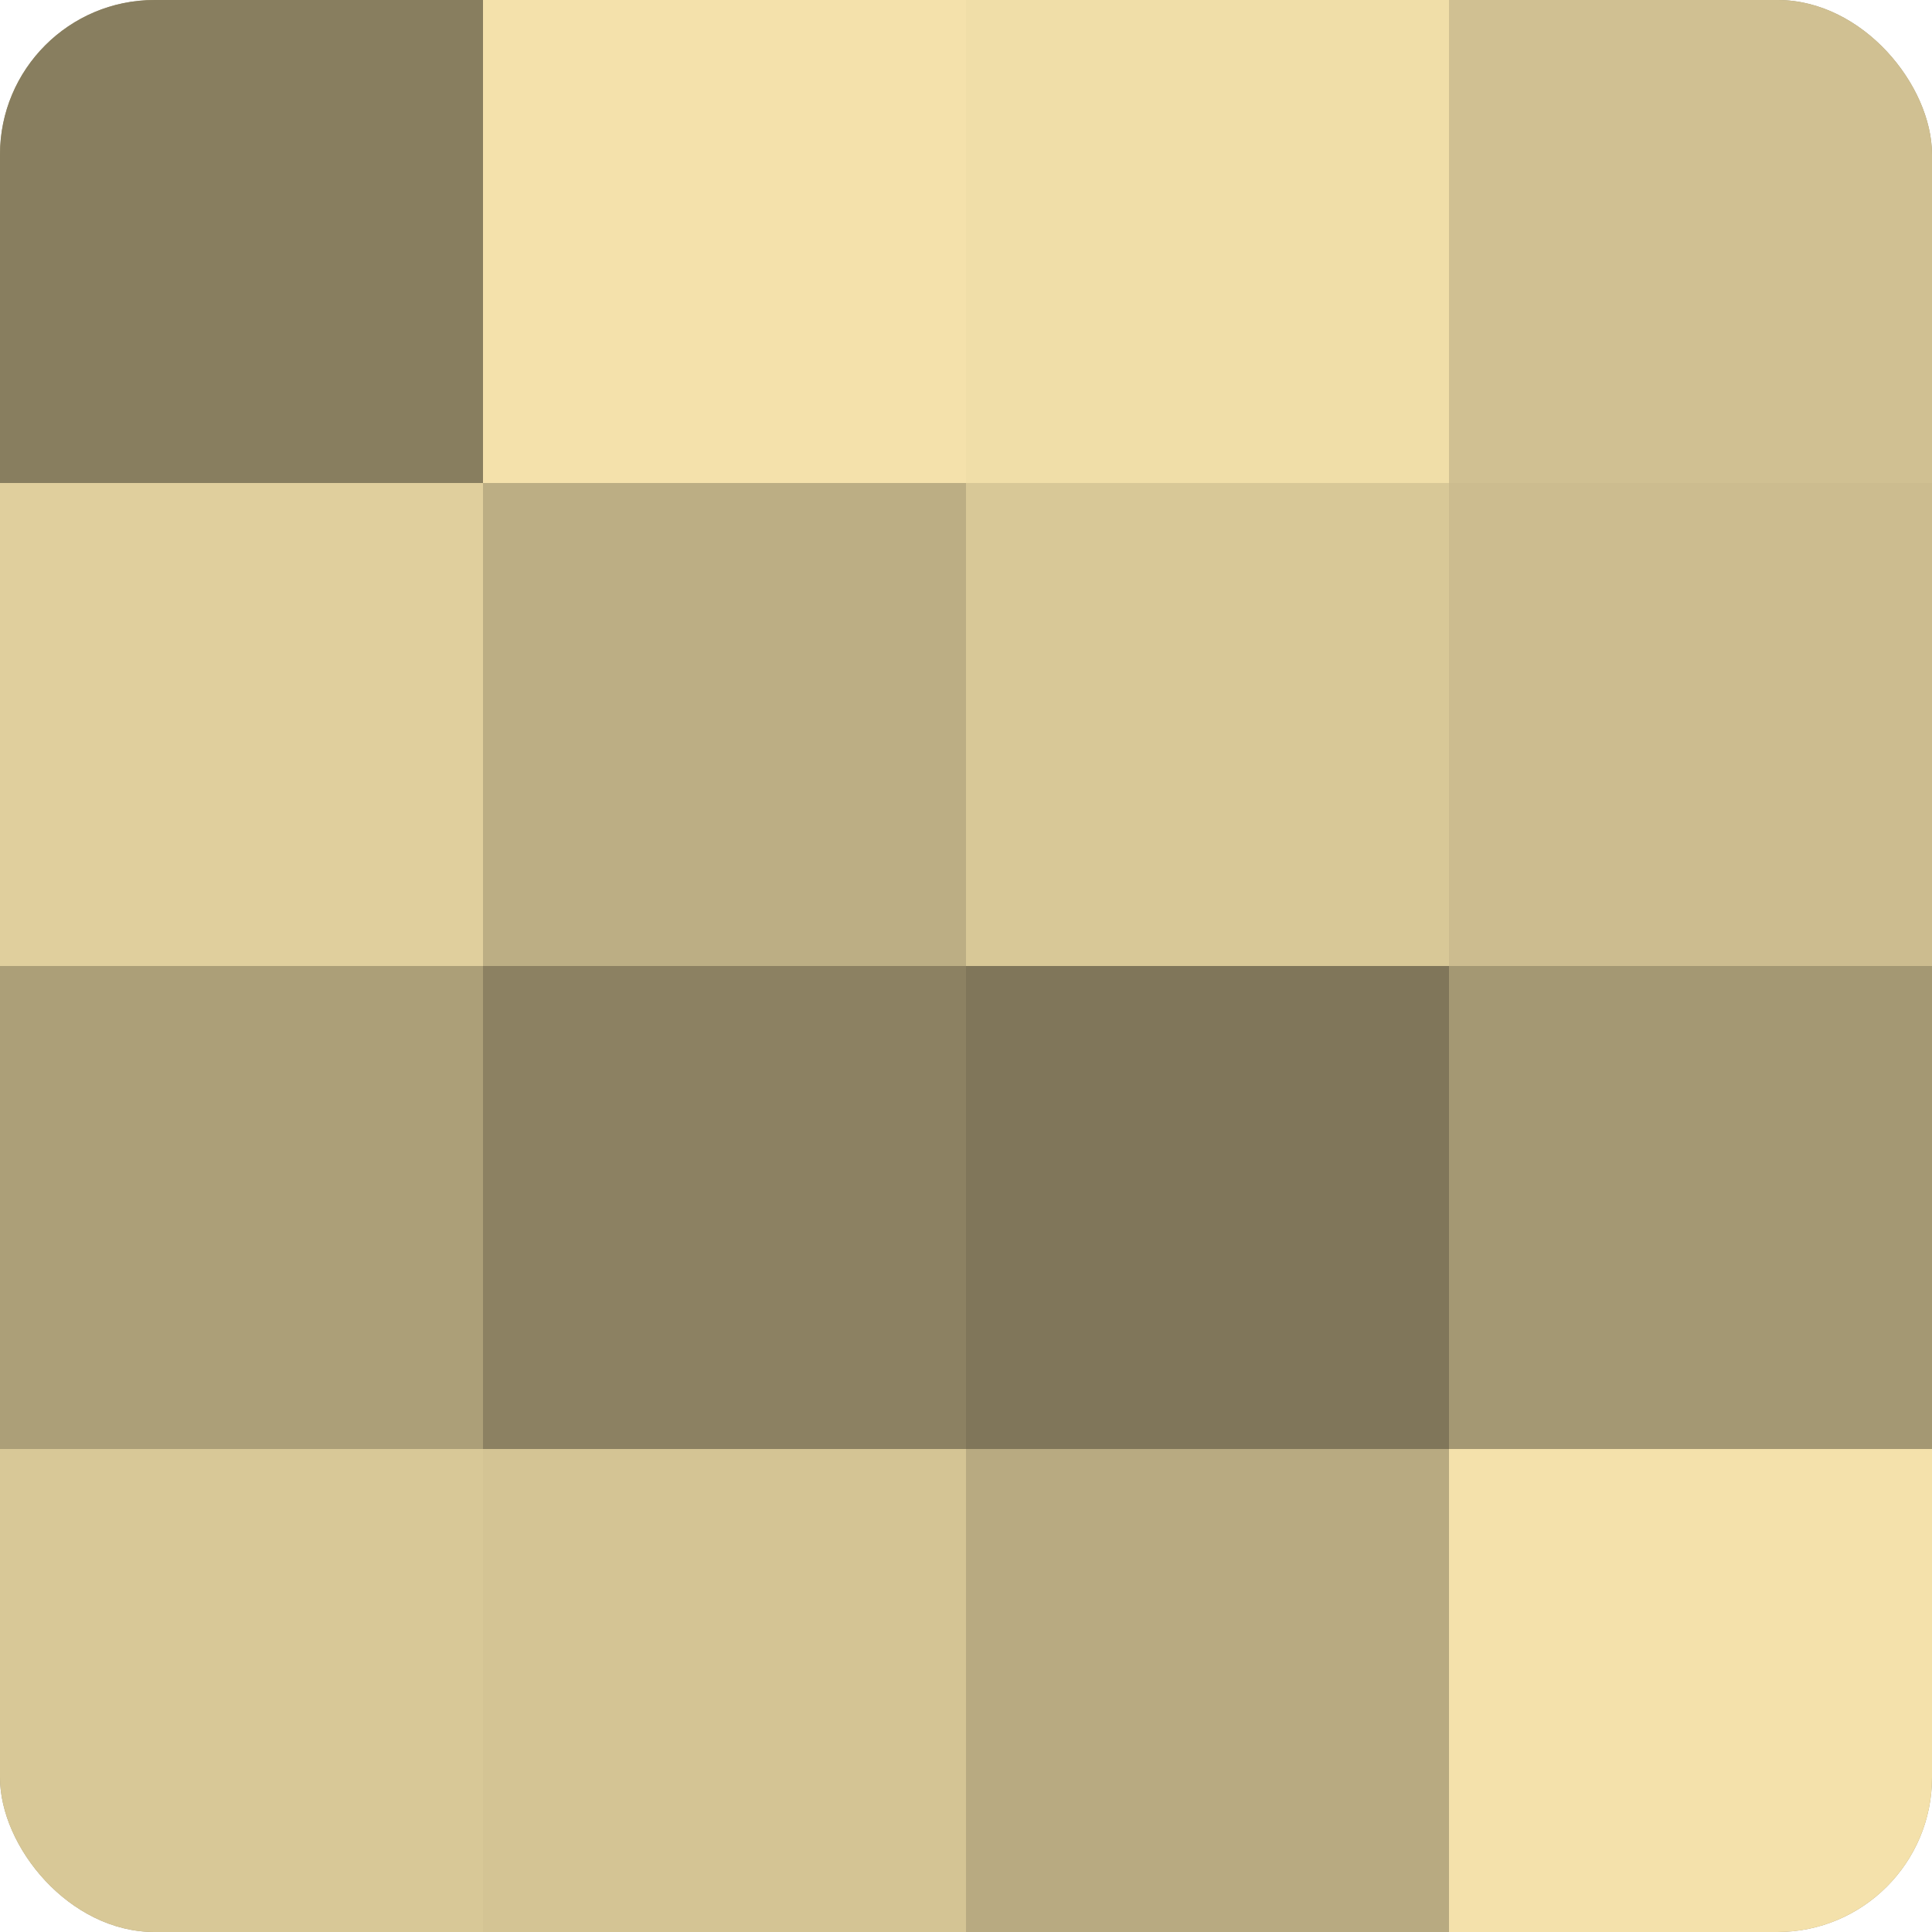
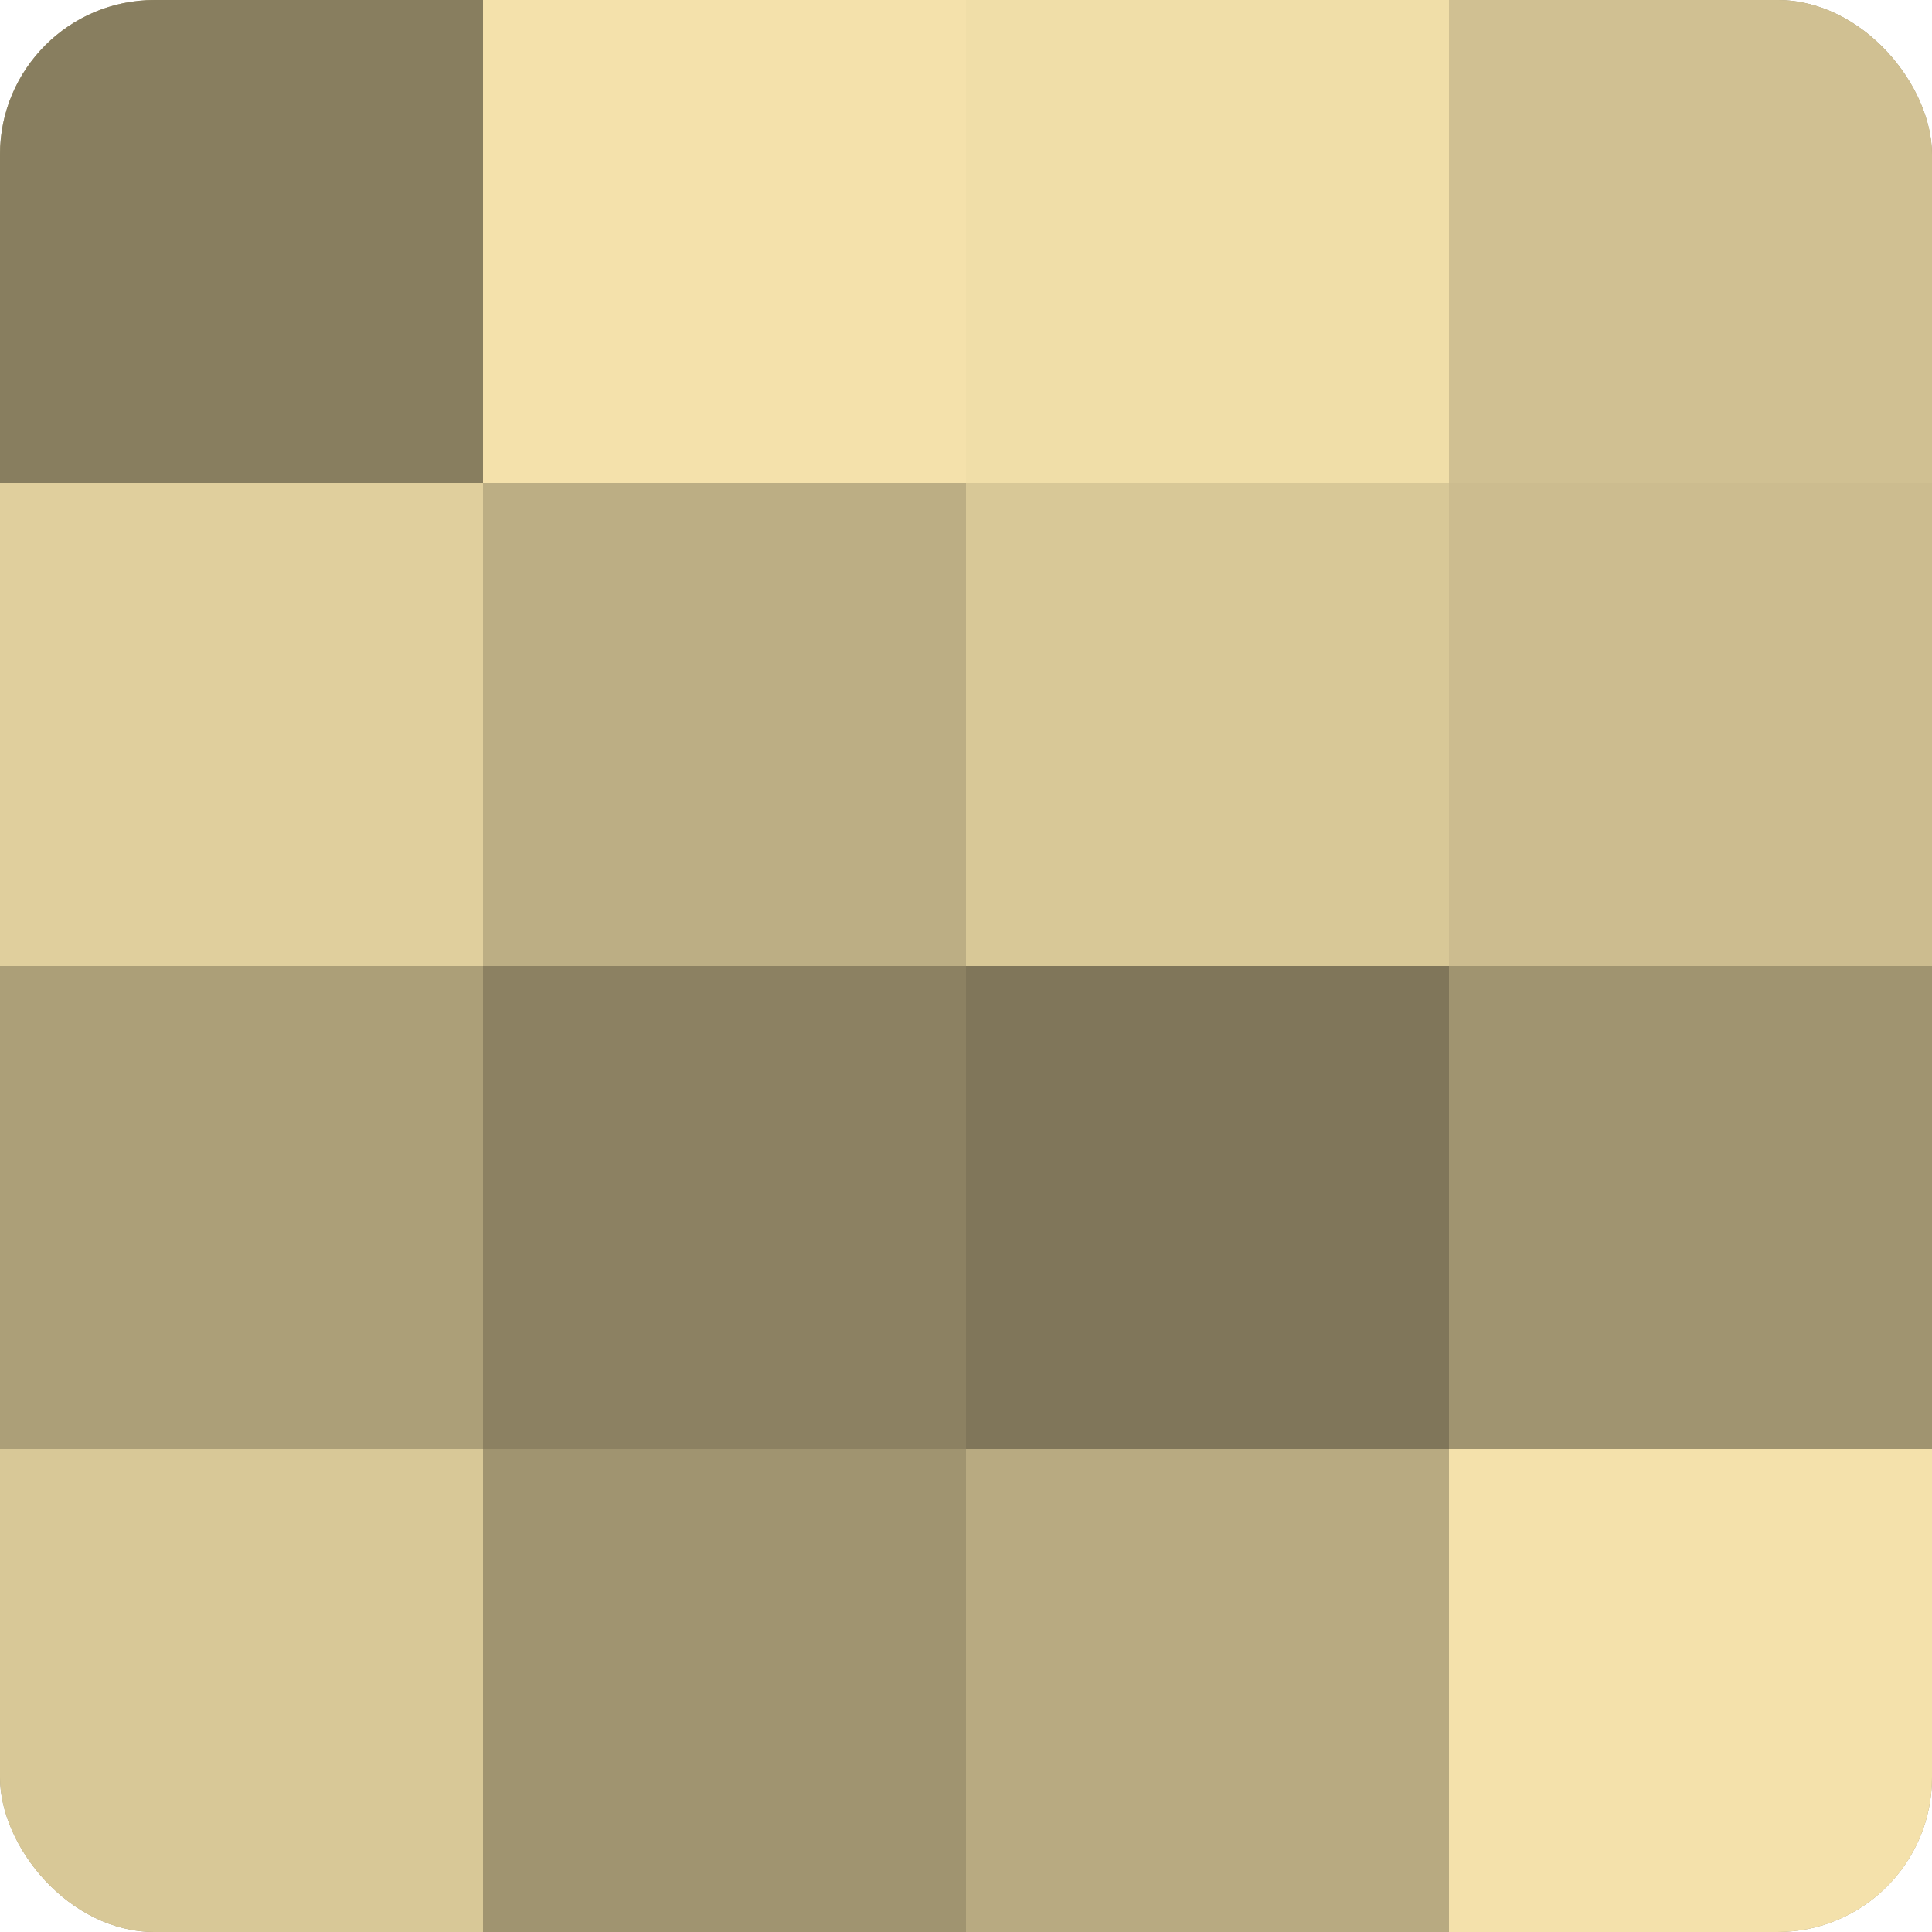
<svg xmlns="http://www.w3.org/2000/svg" width="60" height="60" viewBox="0 0 100 100" preserveAspectRatio="xMidYMid meet">
  <defs>
    <clipPath id="c" width="100" height="100">
      <rect width="100" height="100" rx="8" ry="8" />
    </clipPath>
  </defs>
  <g clip-path="url(#c)">
    <rect width="100" height="100" fill="#a09470" />
    <rect width="25" height="25" fill="#887e5f" />
    <rect y="25" width="25" height="25" fill="#e0cf9d" />
    <rect y="50" width="25" height="25" fill="#ac9f78" />
    <rect y="75" width="25" height="25" fill="#d8c897" />
    <rect x="25" width="25" height="25" fill="#f4e1ab" />
    <rect x="25" y="25" width="25" height="25" fill="#bcae84" />
    <rect x="25" y="50" width="25" height="25" fill="#8c8162" />
-     <rect x="25" y="75" width="25" height="25" fill="#d4c494" />
    <rect x="50" width="25" height="25" fill="#f0dea8" />
    <rect x="50" y="25" width="25" height="25" fill="#d8c897" />
    <rect x="50" y="50" width="25" height="25" fill="#80765a" />
    <rect x="50" y="75" width="25" height="25" fill="#b8aa81" />
    <rect x="75" width="25" height="25" fill="#d0c092" />
    <rect x="75" y="25" width="25" height="25" fill="#ccbc8f" />
-     <rect x="75" y="50" width="25" height="25" fill="#a49873" />
    <rect x="75" y="75" width="25" height="25" fill="#f4e1ab" />
  </g>
</svg>